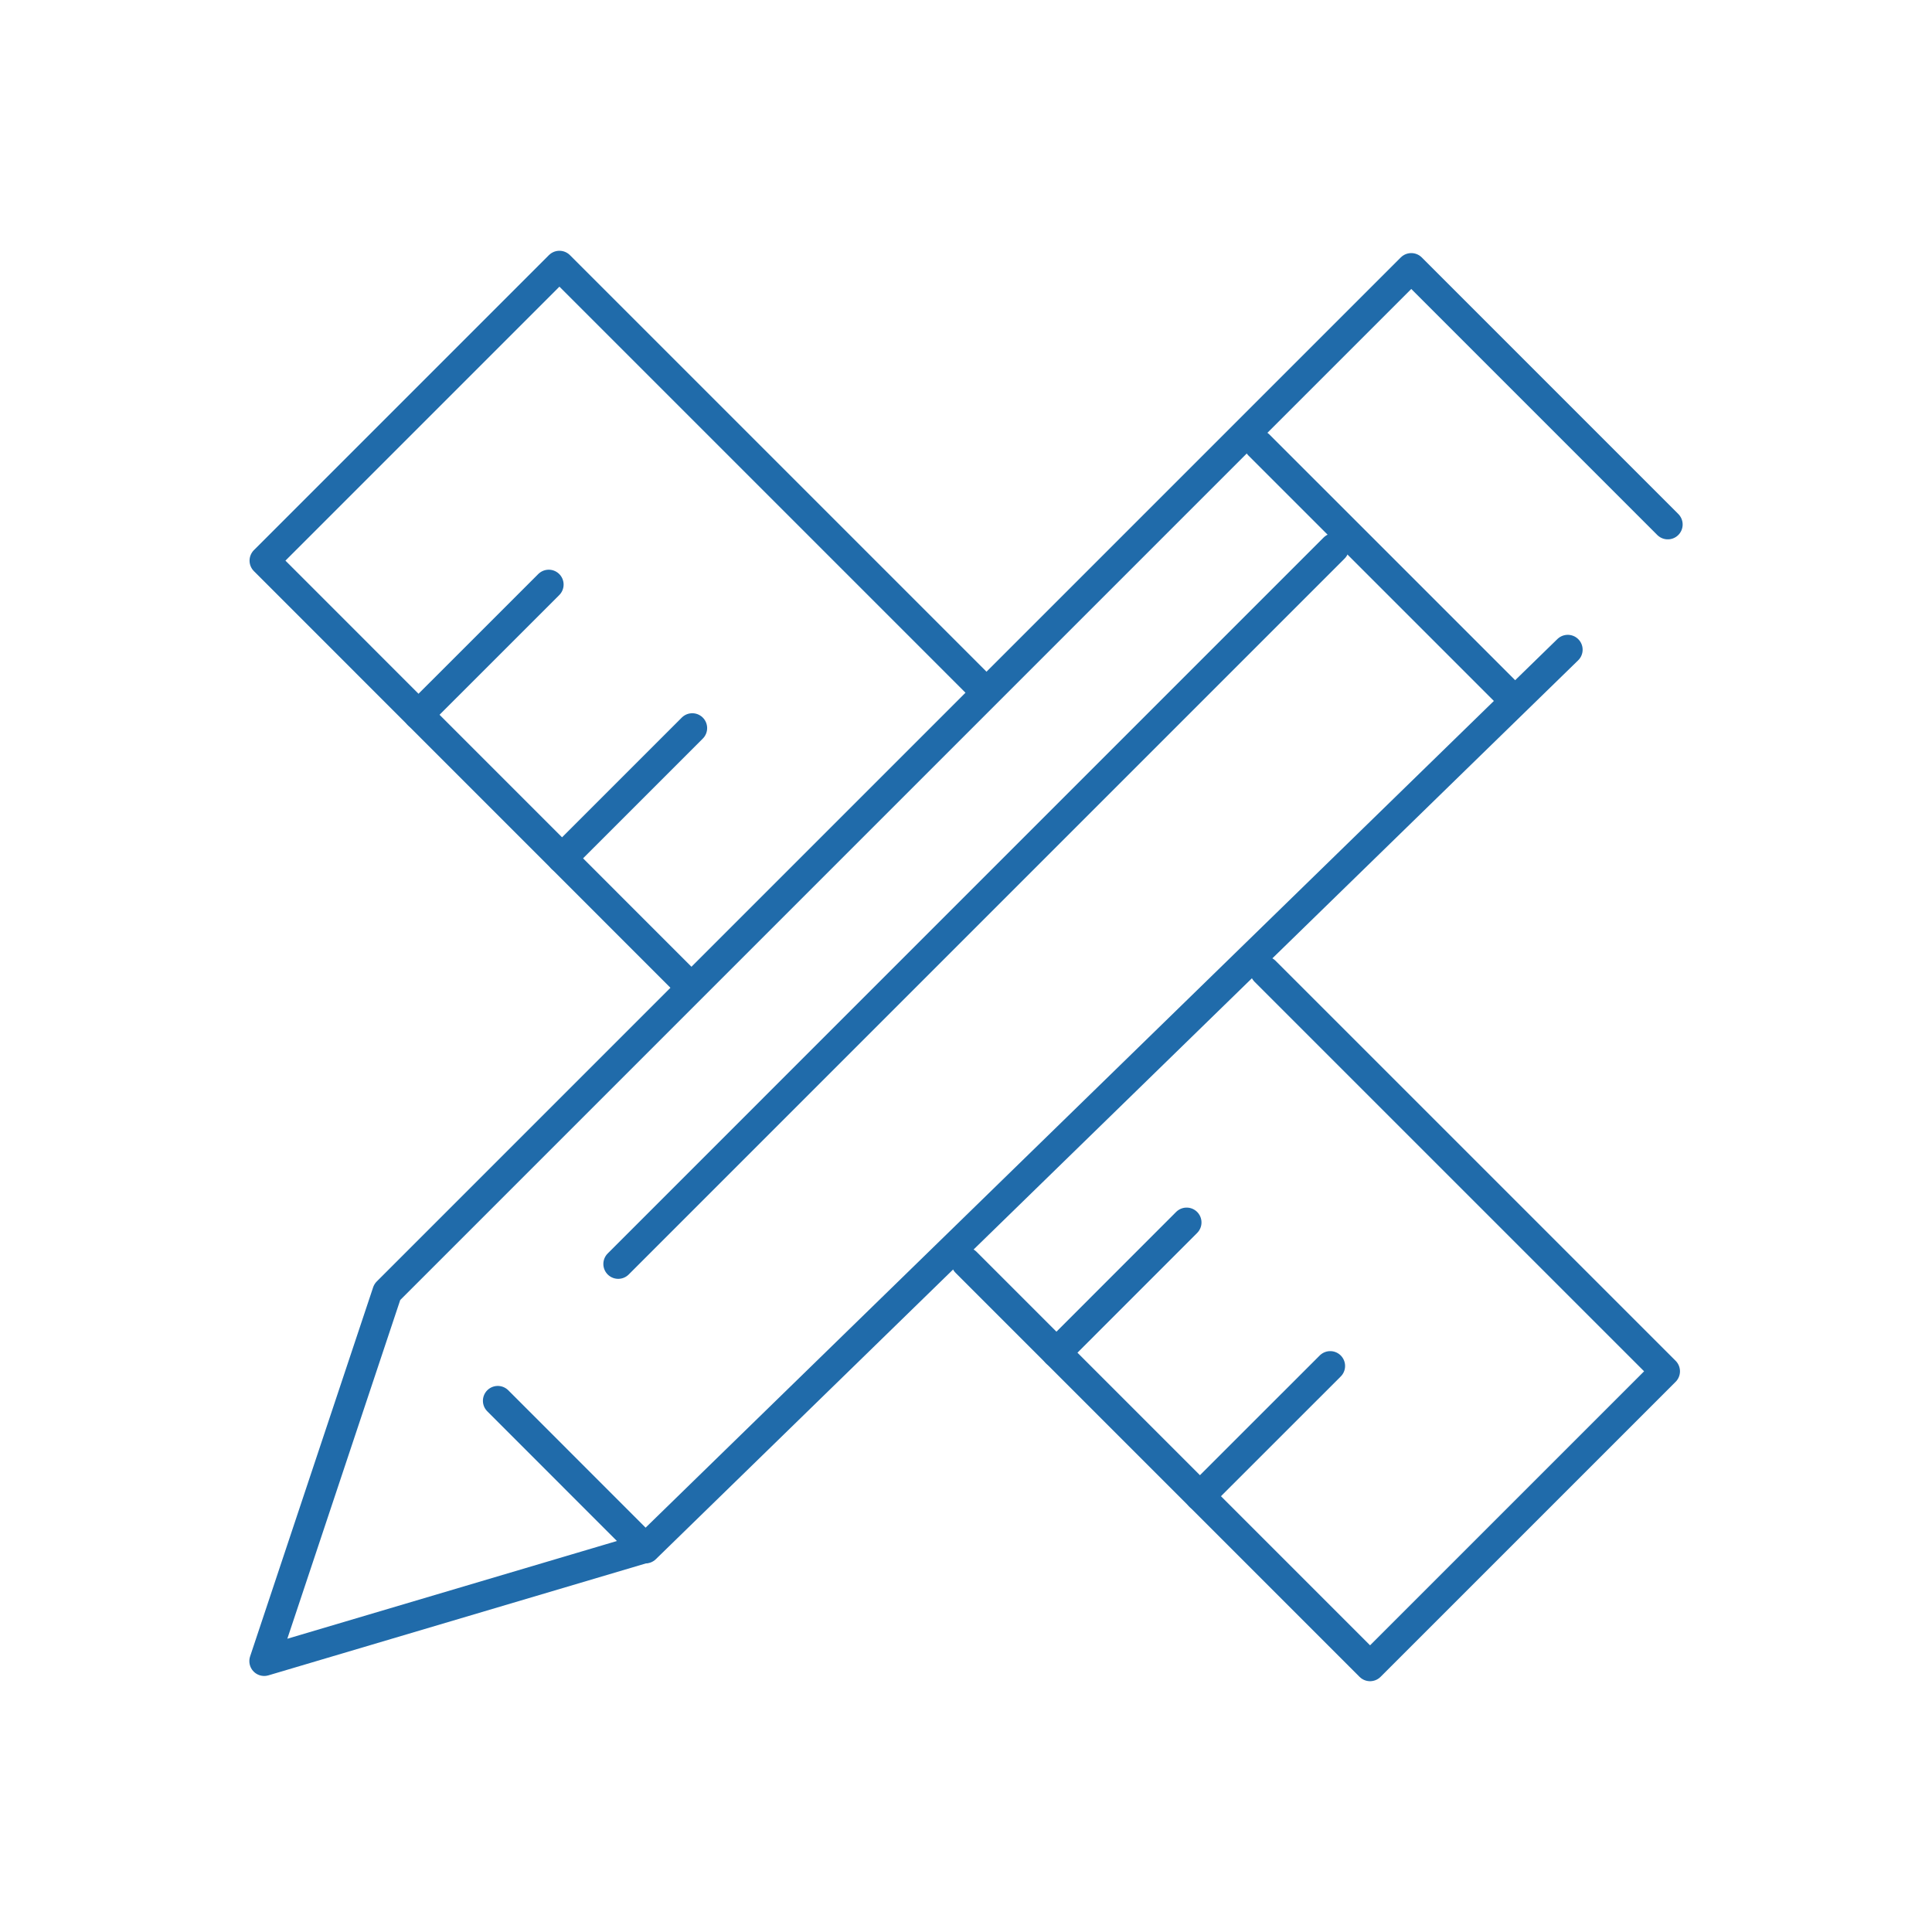
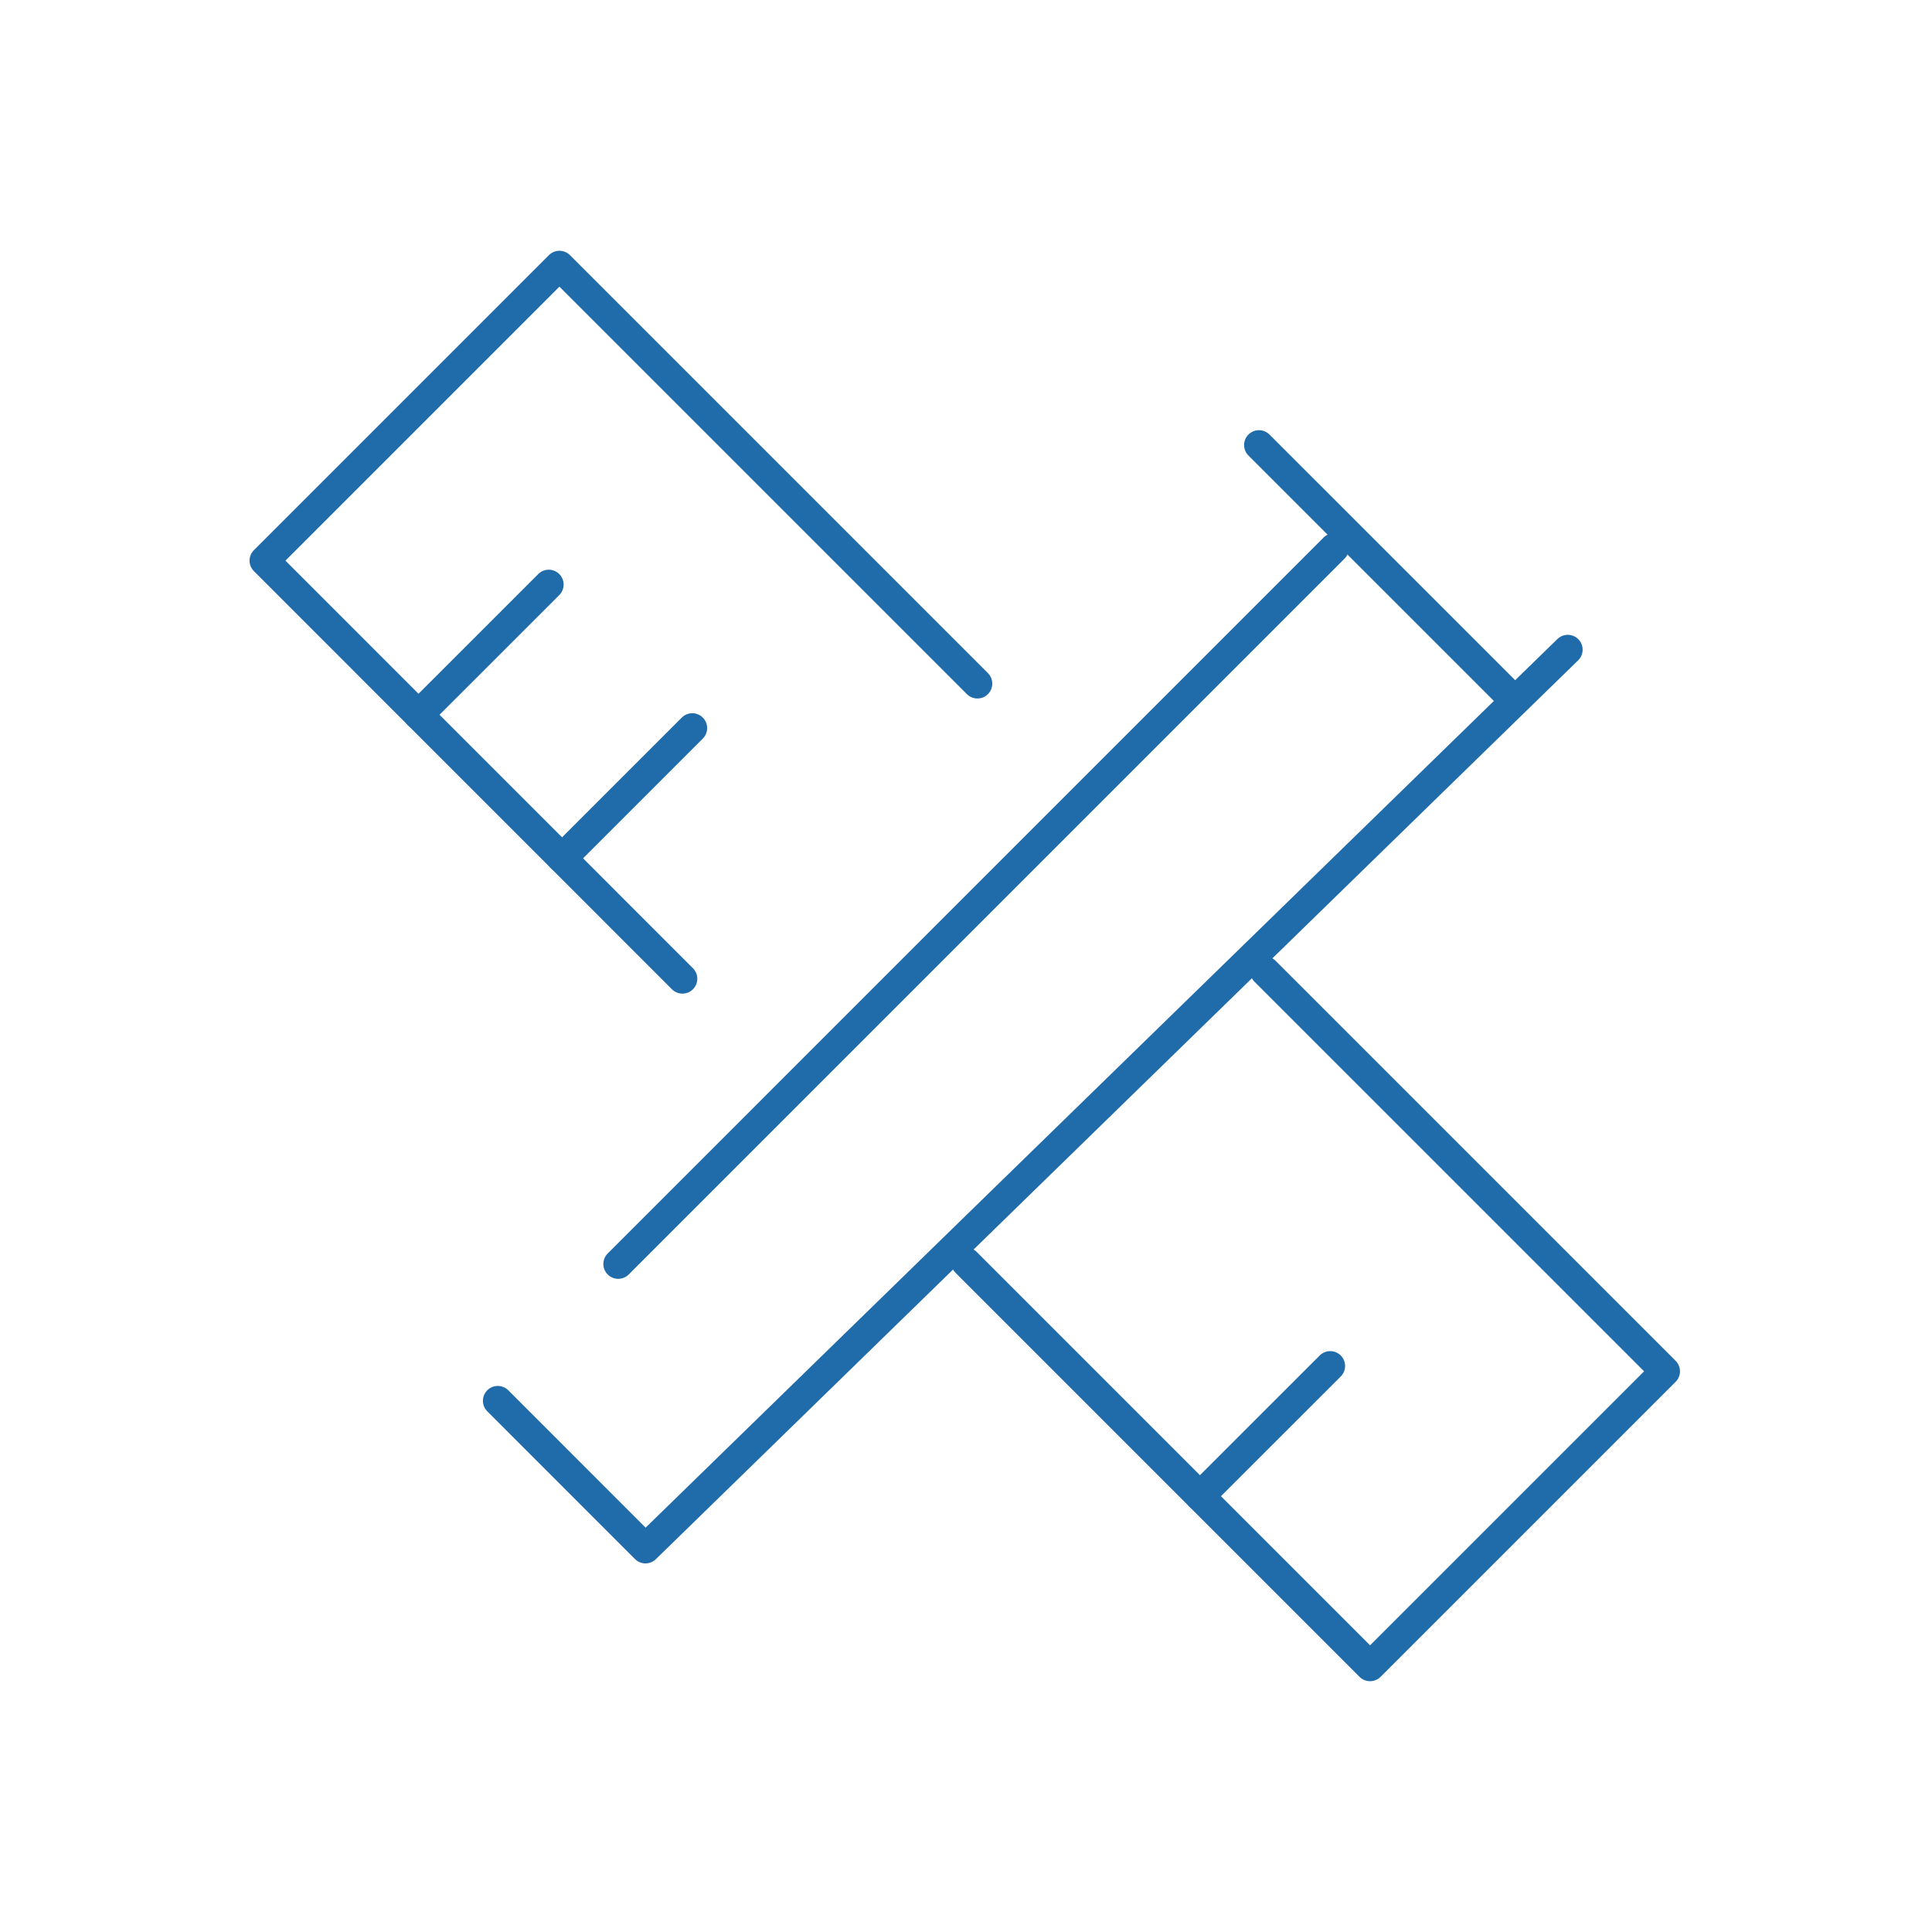
<svg xmlns="http://www.w3.org/2000/svg" version="1.1" x="0px" y="0px" width="65px" height="65px" viewBox="0 0 65 65" enable-background="new 0 0 65 65" xml:space="preserve">
  <g>
    <polyline fill="none" stroke="#206BAA" stroke-linecap="round" stroke-linejoin="round" stroke-miterlimit="10" points="   22.96,32.929 8.896,18.862 18.821,8.937 32.884,23  " />
    <polyline fill="none" stroke="#206BAA" stroke-linecap="round" stroke-linejoin="round" stroke-miterlimit="10" points="   42.561,32.677 56.021,46.136 46.094,56.062 32.503,42.47  " />
    <line fill="none" stroke="#206BAA" stroke-linecap="round" stroke-linejoin="round" stroke-miterlimit="10" x1="18.462" y1="19.667" x2="14.08" y2="24.048" />
    <line fill="none" stroke="#206BAA" stroke-linecap="round" stroke-linejoin="round" stroke-miterlimit="10" x1="23.291" y1="24.496" x2="18.909" y2="28.878" />
-     <line fill="none" stroke="#206BAA" stroke-linecap="round" stroke-linejoin="round" stroke-miterlimit="10" x1="39.923" y1="41.128" x2="35.542" y2="45.511" />
    <line fill="none" stroke="#206BAA" stroke-linecap="round" stroke-linejoin="round" stroke-miterlimit="10" x1="44.754" y1="45.957" x2="40.37" y2="50.339" />
    <polyline fill="none" stroke="#206BAA" stroke-linecap="round" stroke-linejoin="round" stroke-miterlimit="10" points="   52.746,21.858 21.716,52.099 16.747,47.128  " />
-     <polyline fill="none" stroke="#206BAA" stroke-linecap="round" stroke-linejoin="round" stroke-miterlimit="10" points="   21.659,52.099 8.889,55.886 13.028,43.468 43.219,13.276 47.481,9.015 56.111,17.646  " />
    <line fill="none" stroke="#206BAA" stroke-linecap="round" stroke-linejoin="round" stroke-miterlimit="10" x1="42.356" y1="14.973" x2="50.846" y2="23.462" />
    <line fill="none" stroke="#206BAA" stroke-linecap="round" stroke-linejoin="round" stroke-miterlimit="10" x1="44.885" y1="18.438" x2="20.799" y2="42.525" />
  </g>
</svg>